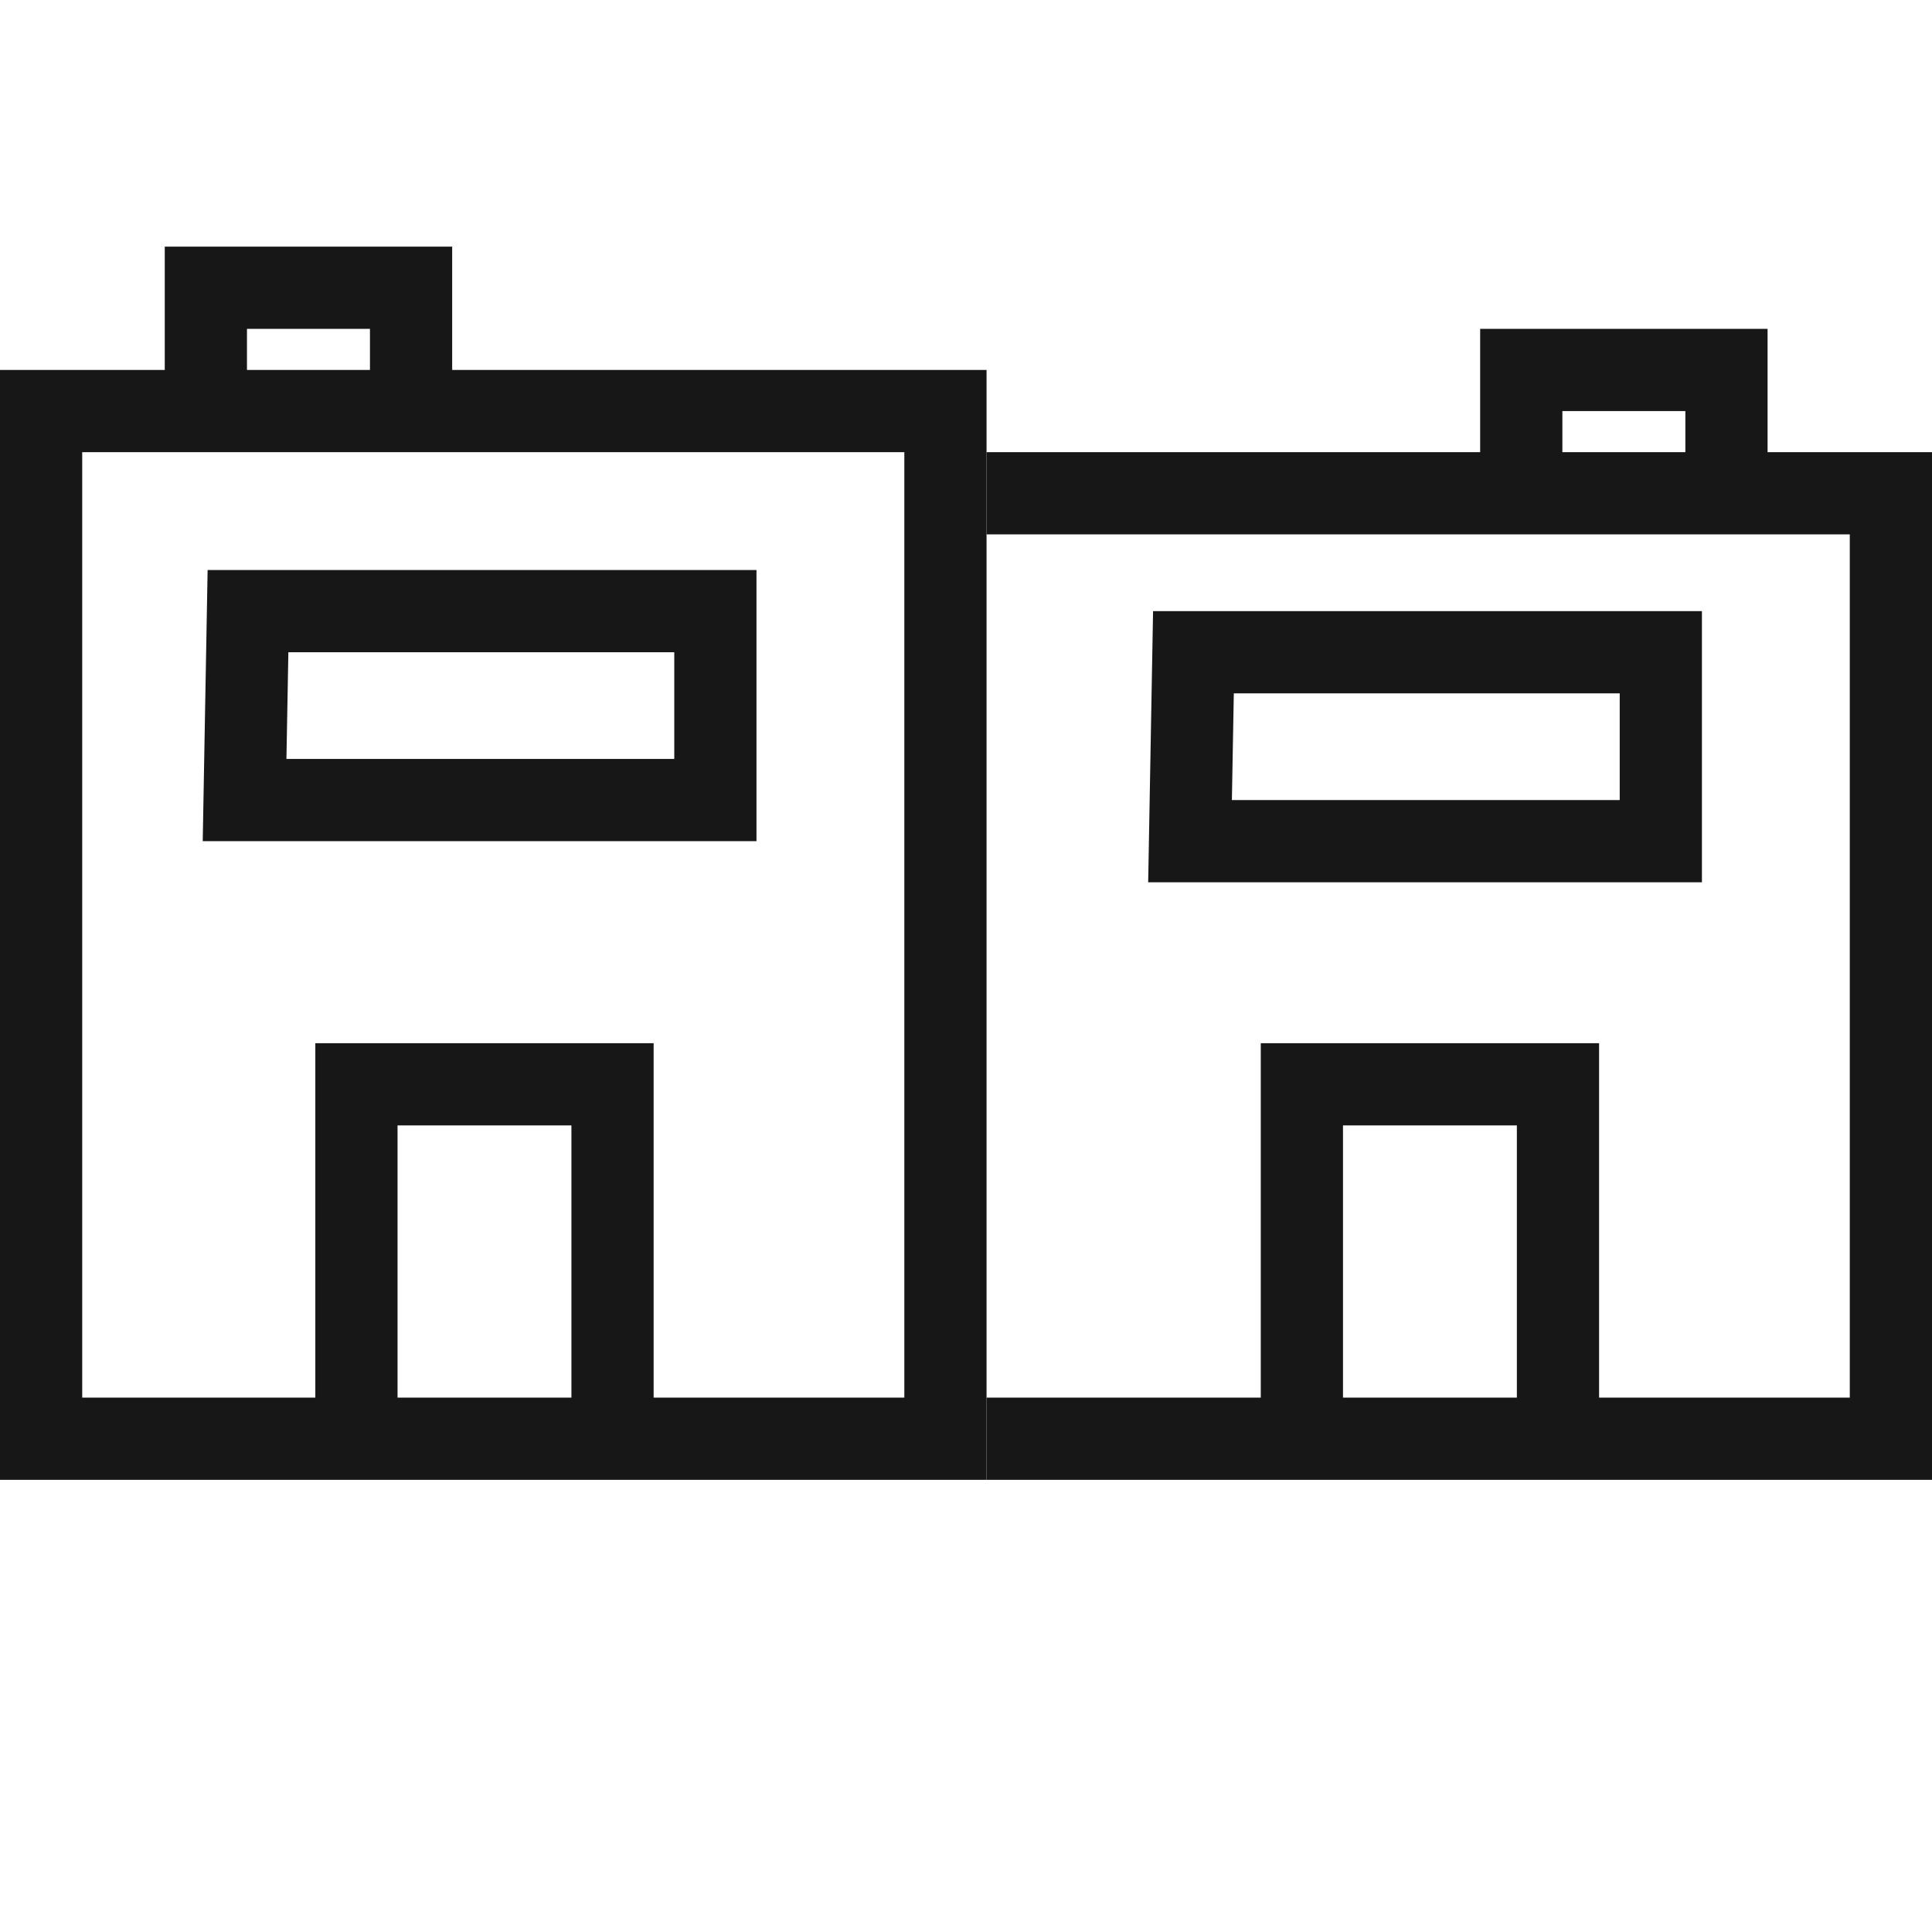
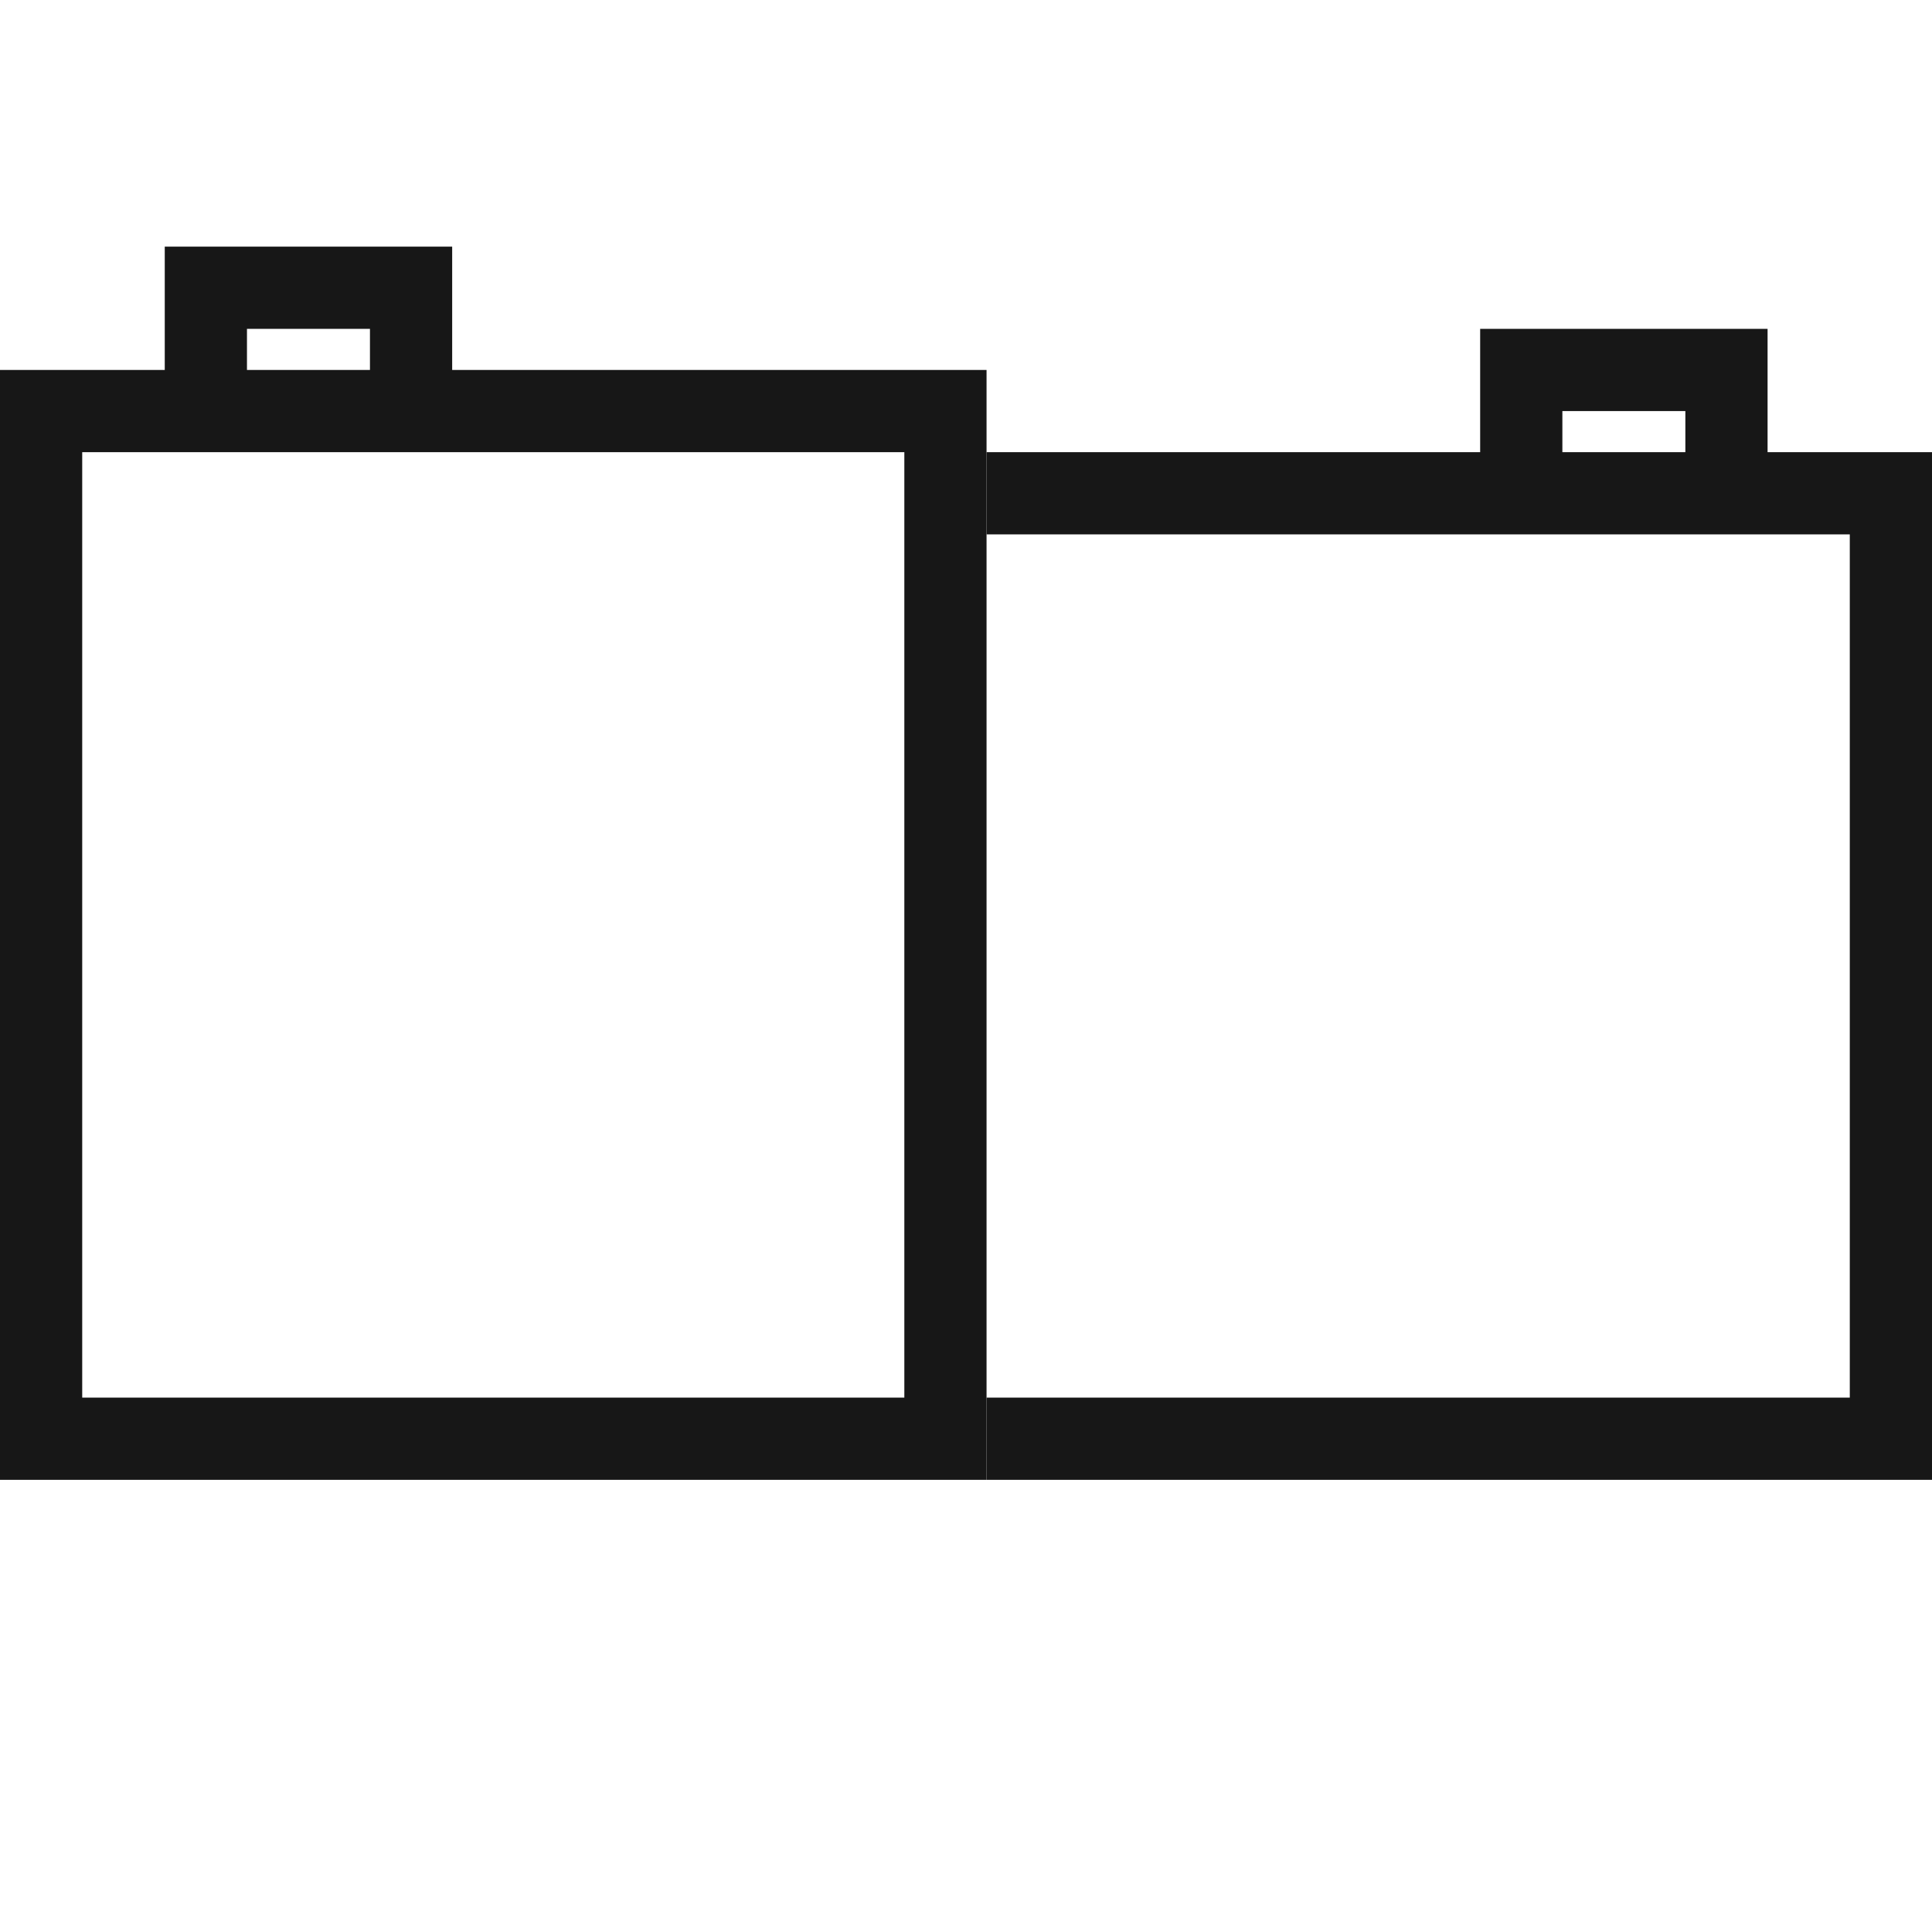
<svg xmlns="http://www.w3.org/2000/svg" width="47px" height="47px" viewBox="0 0 47 47" version="1.1">
  <title>icons/house</title>
  <g id="icons/house" stroke="none" stroke-width="1" fill="none" fill-rule="evenodd">
    <rect id="Rectangle" stroke="#171717" stroke-width="2" x="1" y="10" width="22" height="25" />
    <polyline id="Path" stroke="#171717" stroke-width="2" points="24 12 46 12 46 35 24 35" />
-     <polyline id="Path-7" stroke="#171717" stroke-width="2" points="8.671 35 8.671 26.378 14.901 26.378 14.901 34.853" />
-     <polyline id="Path-7-Copy" stroke="#171717" stroke-width="2" points="31.671 35 31.671 26.378 37.901 26.378 37.901 34.853" />
-     <polygon id="Path-8" stroke="#171717" stroke-width="2" points="6.033 14.867 17.403 14.867 17.403 19.463 5.95 19.463" />
-     <polygon id="Path-8-Copy" stroke="#171717" stroke-width="2" points="29.033 15.867 40.403 15.867 40.403 20.463 28.95 20.463" />
    <polyline id="Path-9" stroke="#171717" stroke-width="2" points="5.008 10.033 5.008 7 10 7 10 10.138" />
    <polyline id="Path-9-Copy" stroke="#171717" stroke-width="2" points="37.008 12.033 37.008 9 42 9 42 12.138" />
  </g>
</svg>